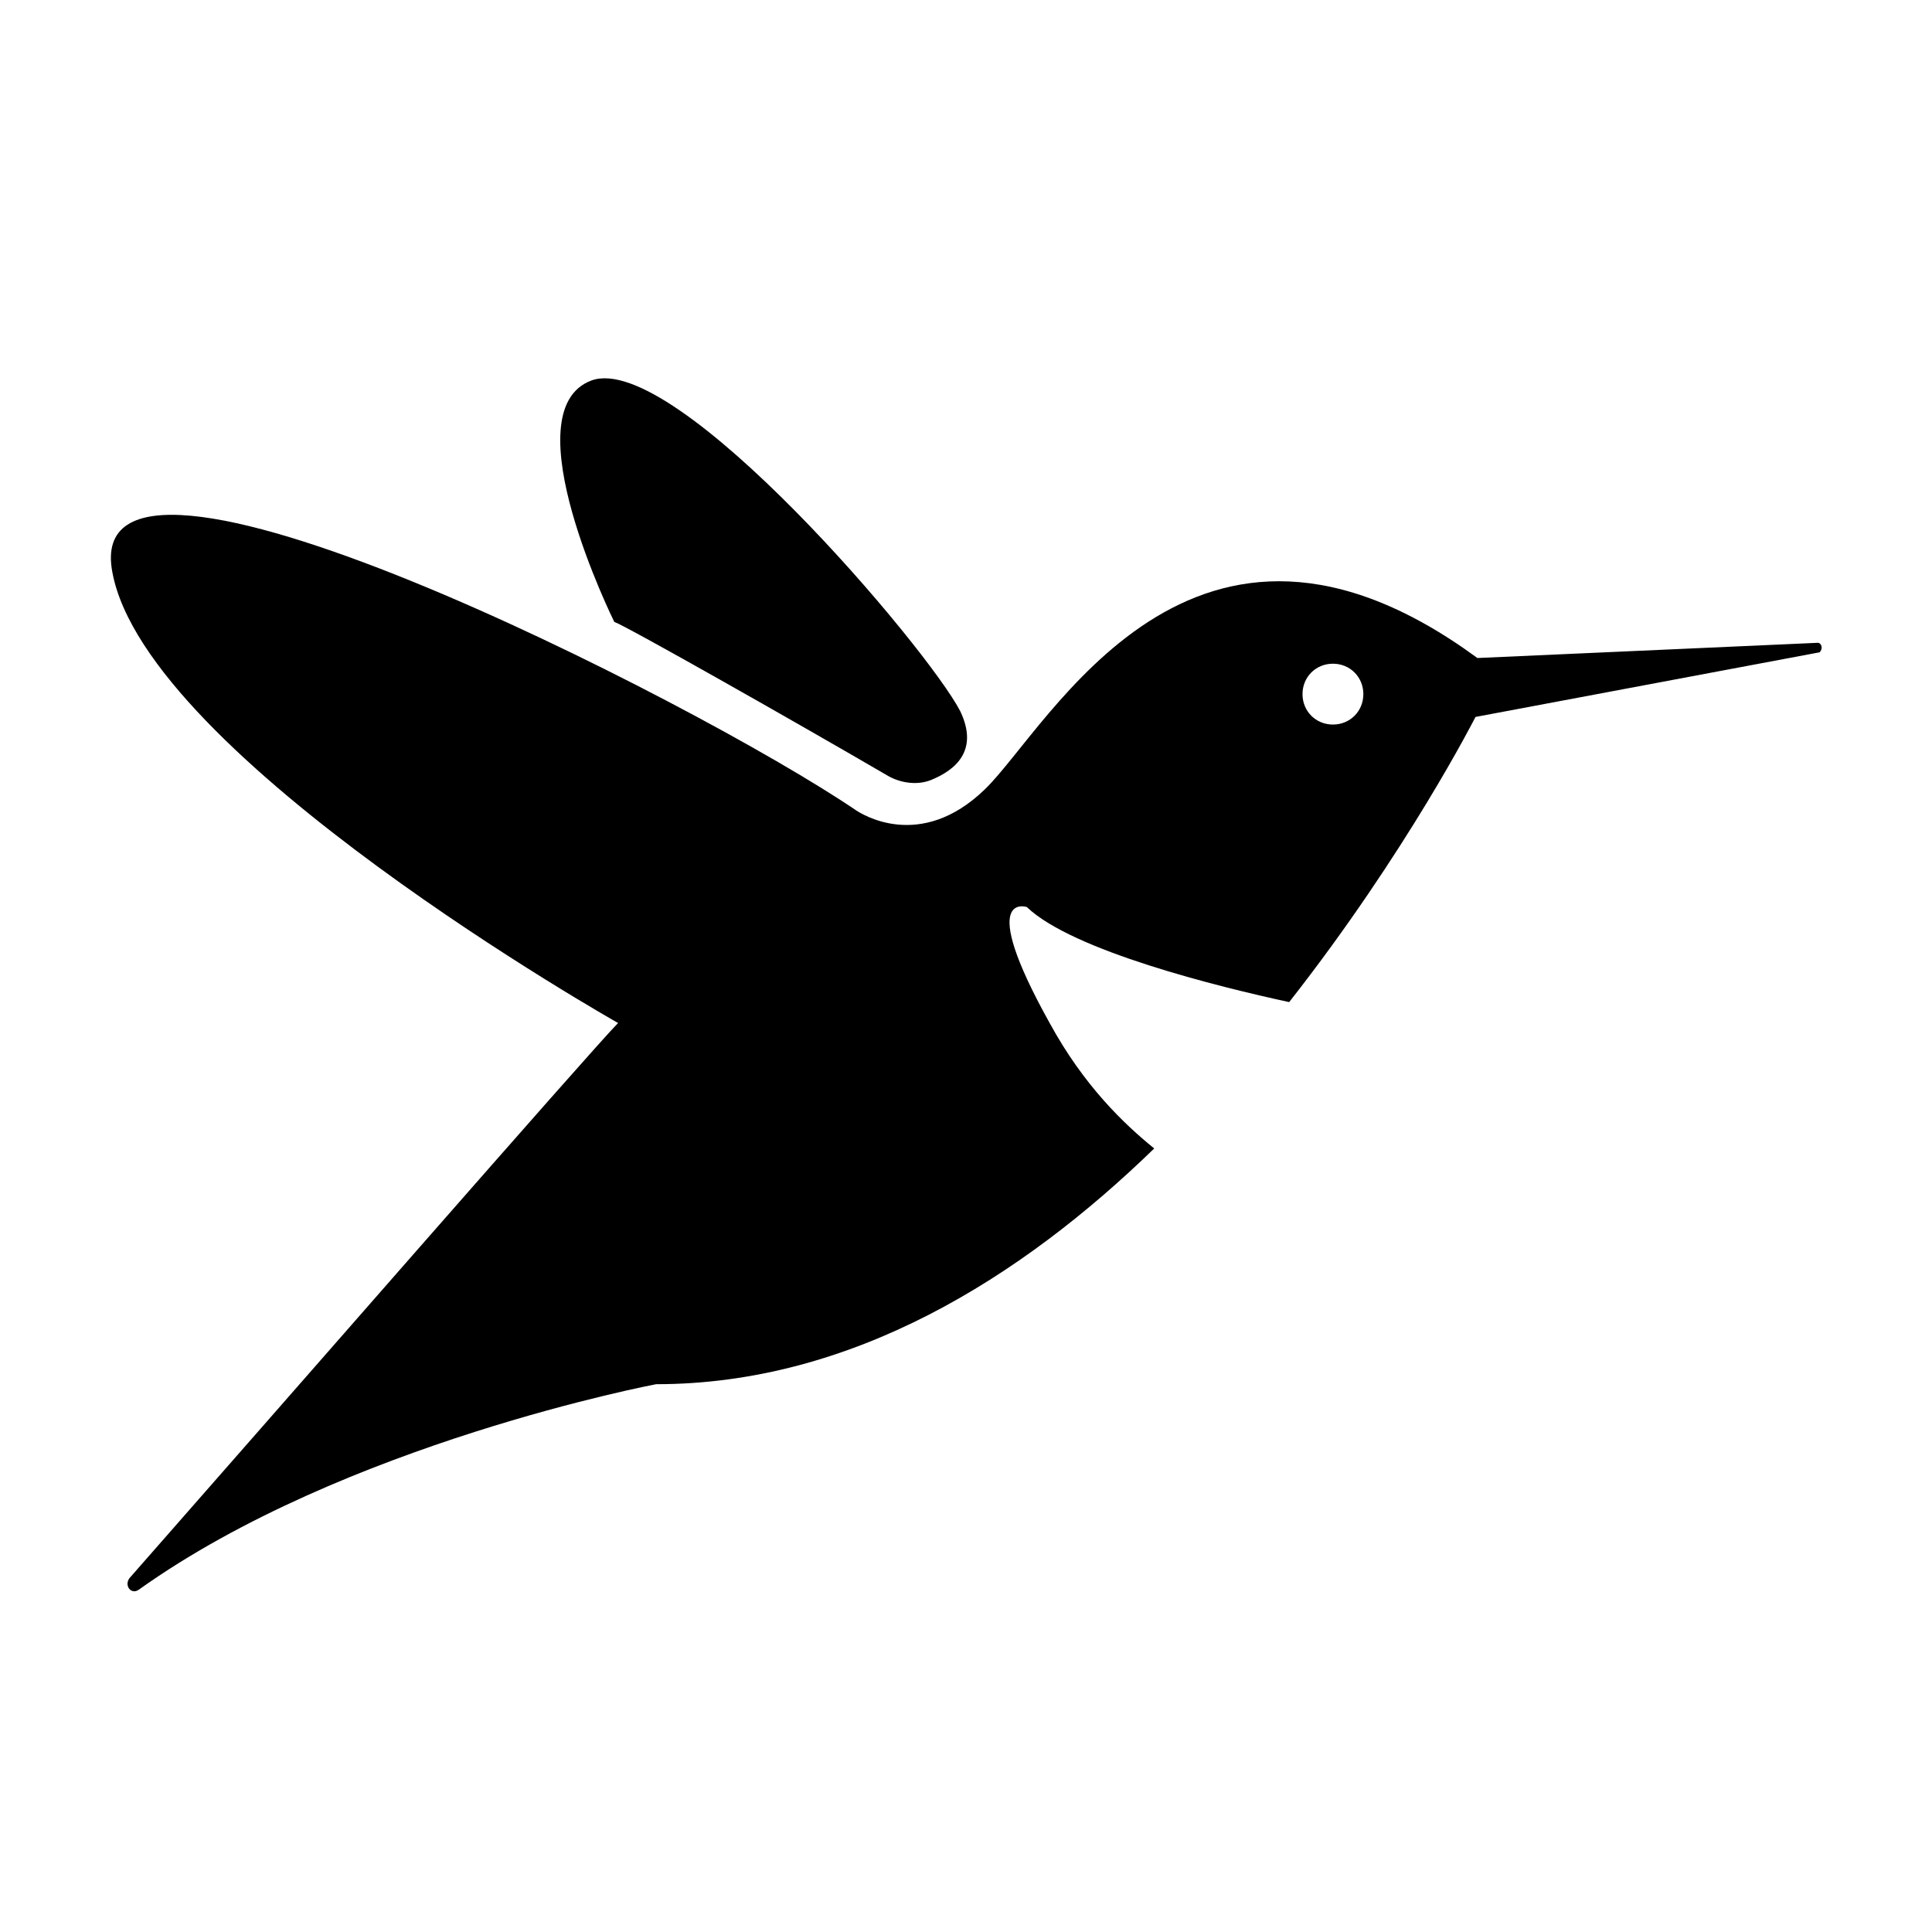
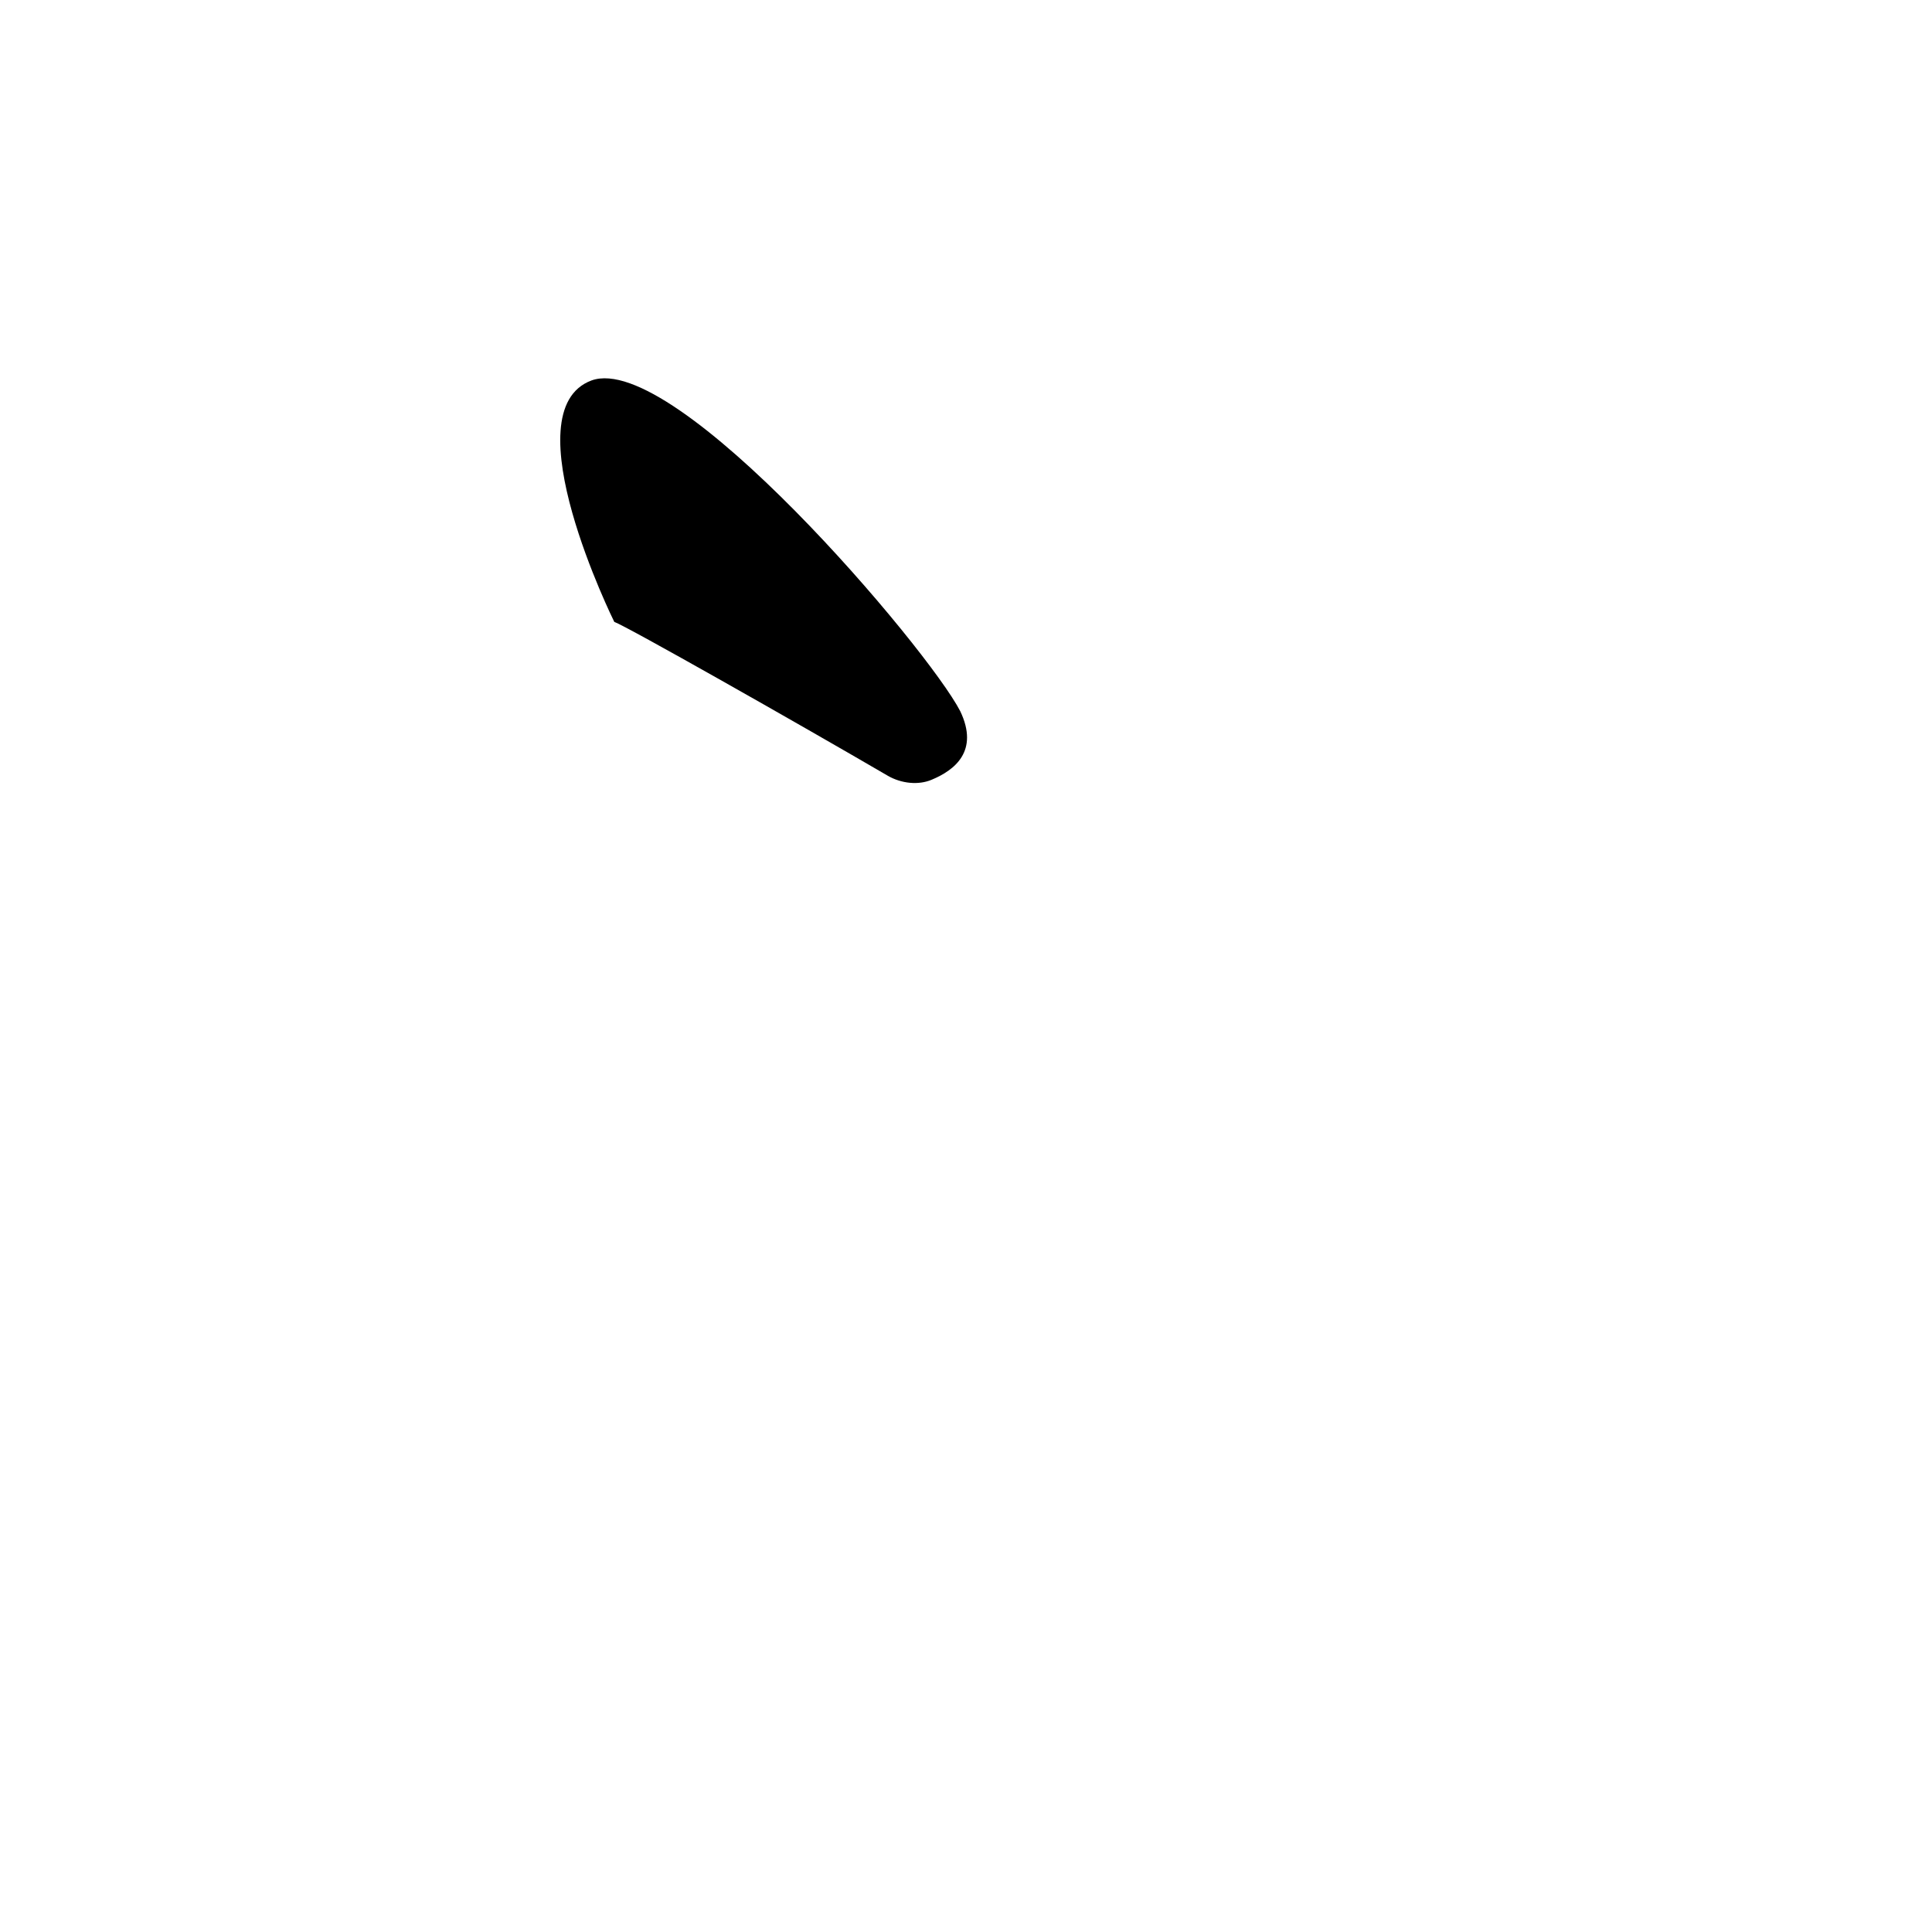
<svg xmlns="http://www.w3.org/2000/svg" fill="#000000" width="800px" height="800px" version="1.1" viewBox="144 144 512 512">
  <g>
    <path d="m379.34 349.62c3.527 2.016 8.062 2.519 11.586 1.008 6.047-2.519 12.594-7.559 7.559-18.137-8.566-16.625-75.57-95.723-97.738-87.664-21.664 8.062 6.047 63.984 6.047 63.984 3.019 1.008 48.363 26.703 72.547 40.809z" />
-     <path d="m625.71 314.35-90.184 4.031c-75.57-55.418-113.36 18.137-130.49 34.762-17.129 16.625-32.746 6.551-34.258 5.543-42.32-28.719-206.56-112.35-196.99-62.977 9.066 48.867 134.01 119.4 134.01 119.4-6.551 6.551-92.699 105.3-129.48 147.11-1.512 2.016 0.504 4.535 2.519 3.023 54.41-38.797 137.04-54.414 137.04-54.414 51.891 0 96.73-28.215 132-62.473-8.062-6.551-18.641-16.625-27.711-33.25-19.648-35.266-6.047-30.73-6.047-30.73 12.09 11.586 50.883 21.16 69.527 25.191 31.234-39.801 49.375-75.57 49.375-75.57l91.191-17.129c1-1.012 0.496-2.523-0.508-2.523zm-128.47 21.664c-4.535 0-8.062-3.527-8.062-8.062s3.527-8.062 8.062-8.062 8.062 3.527 8.062 8.062c-0.004 4.535-3.527 8.062-8.062 8.062z" />
  </g>
</svg>